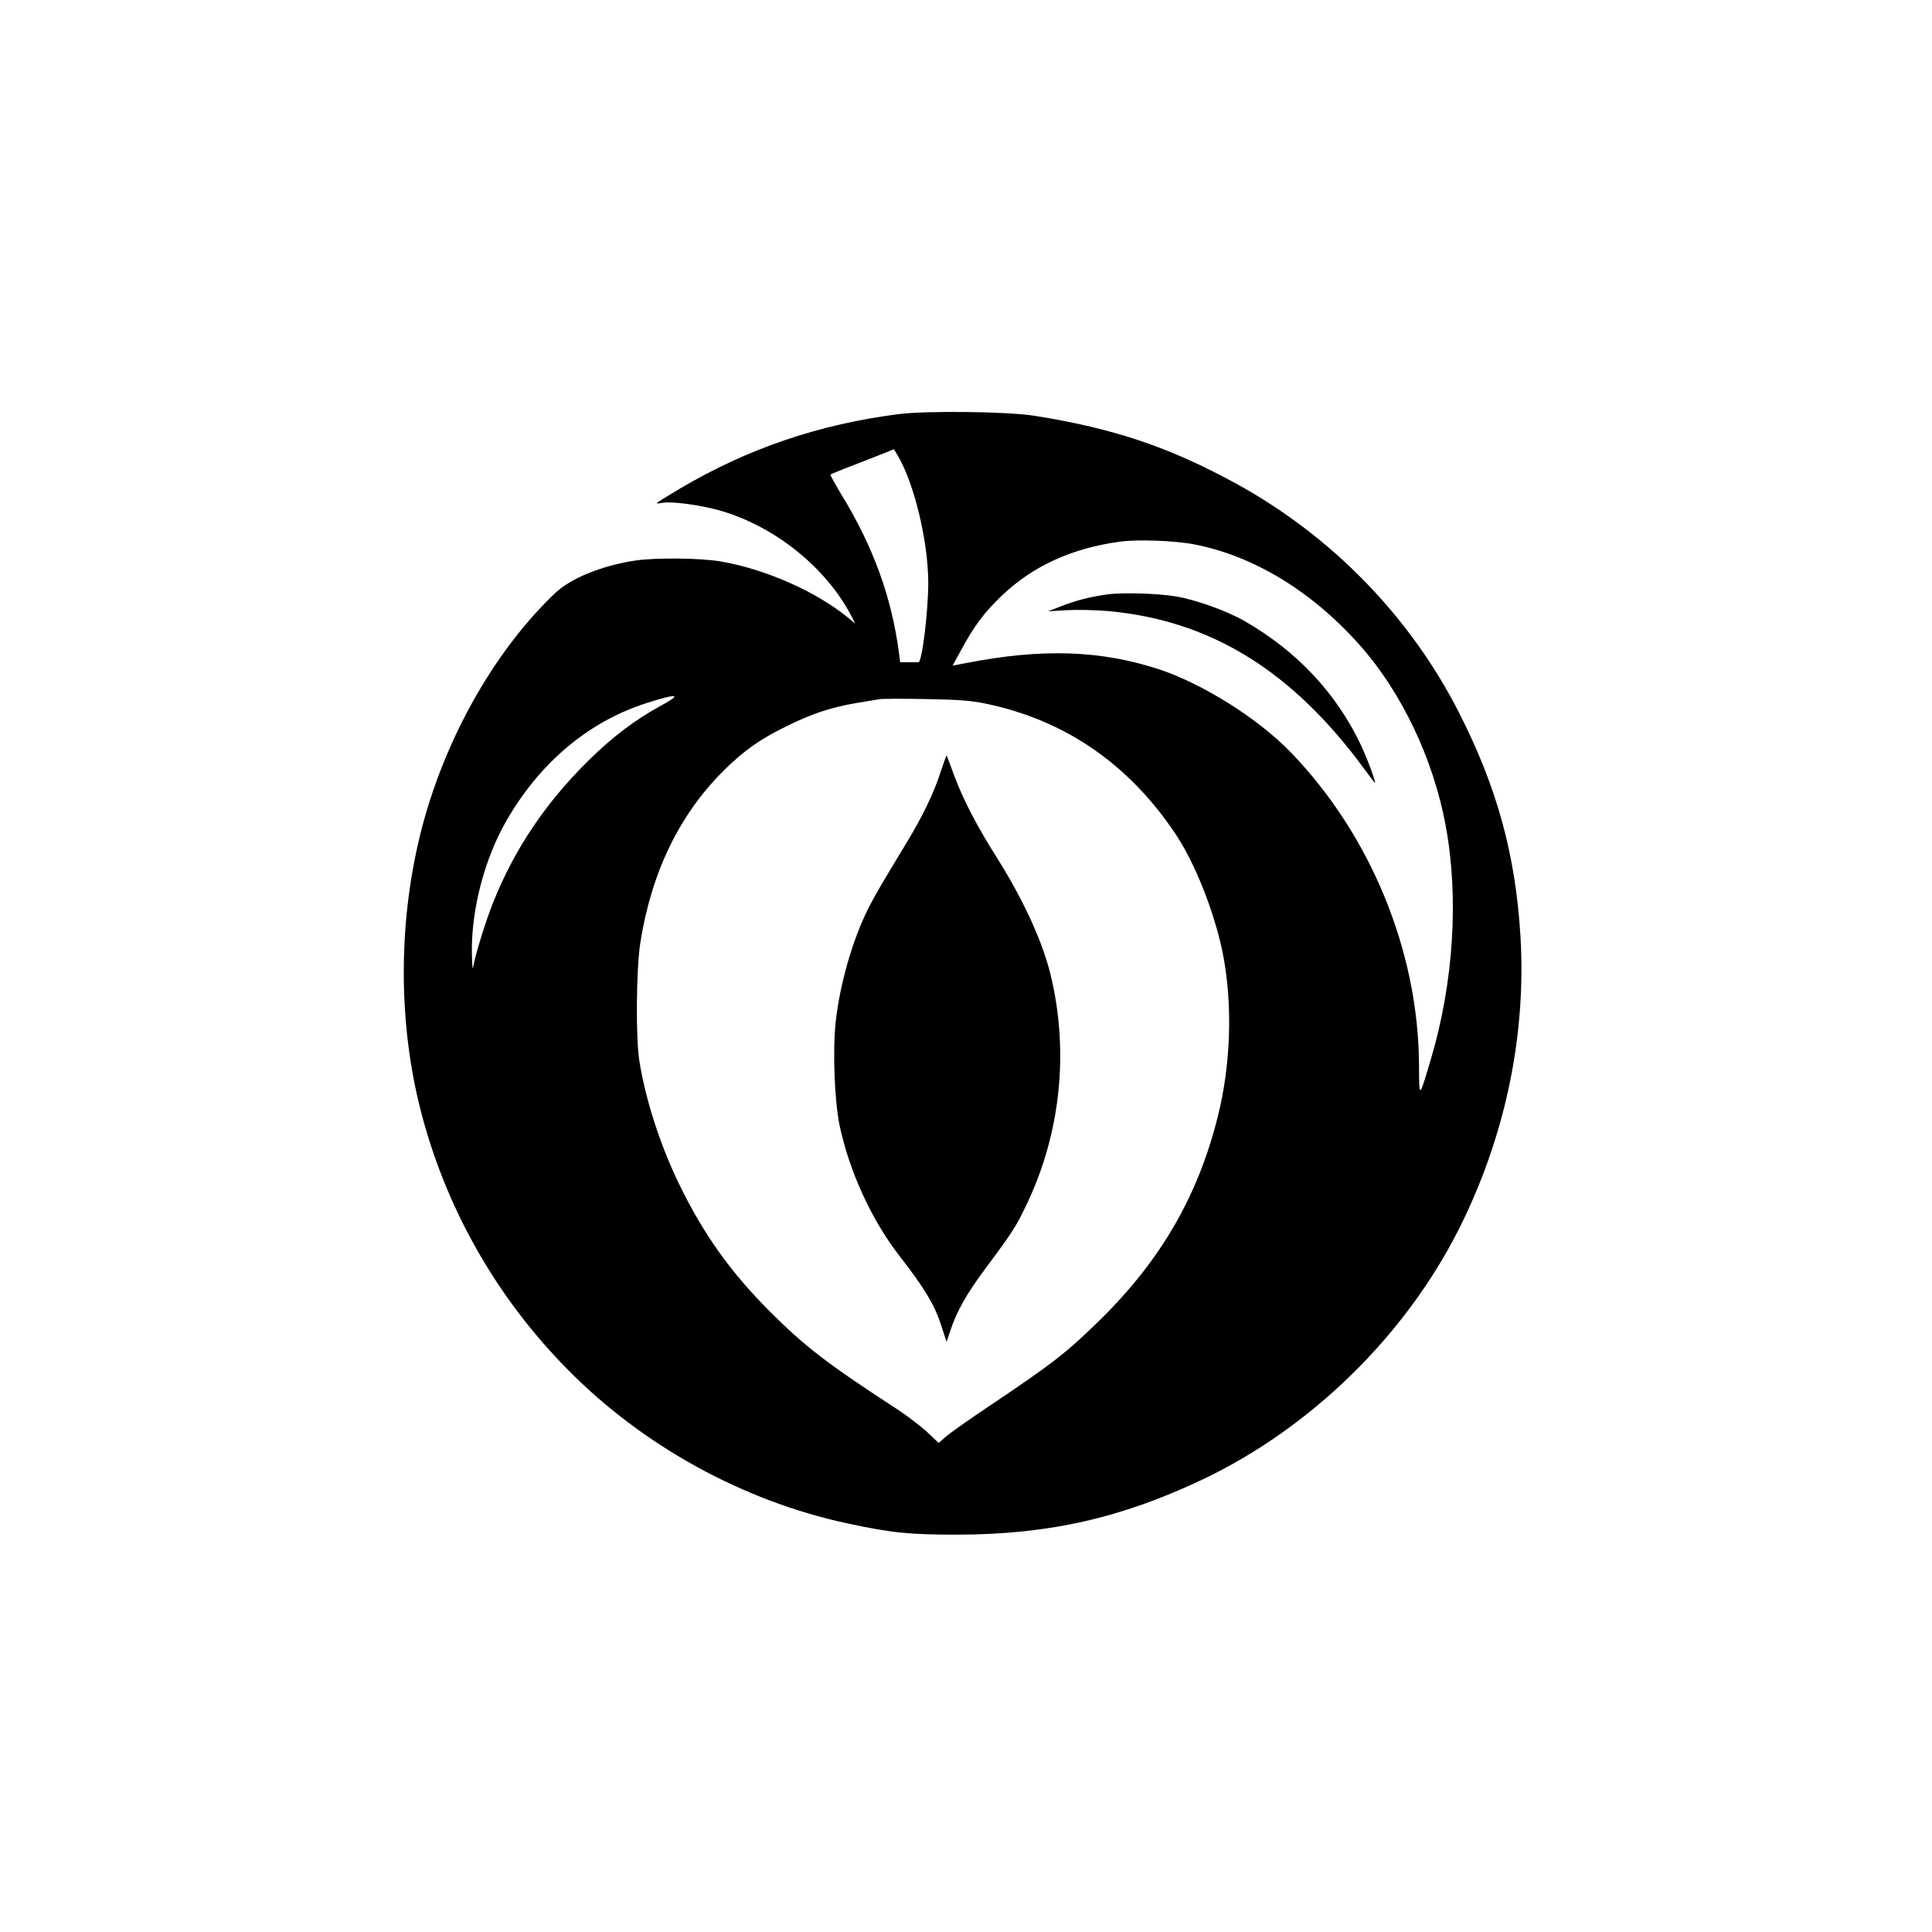
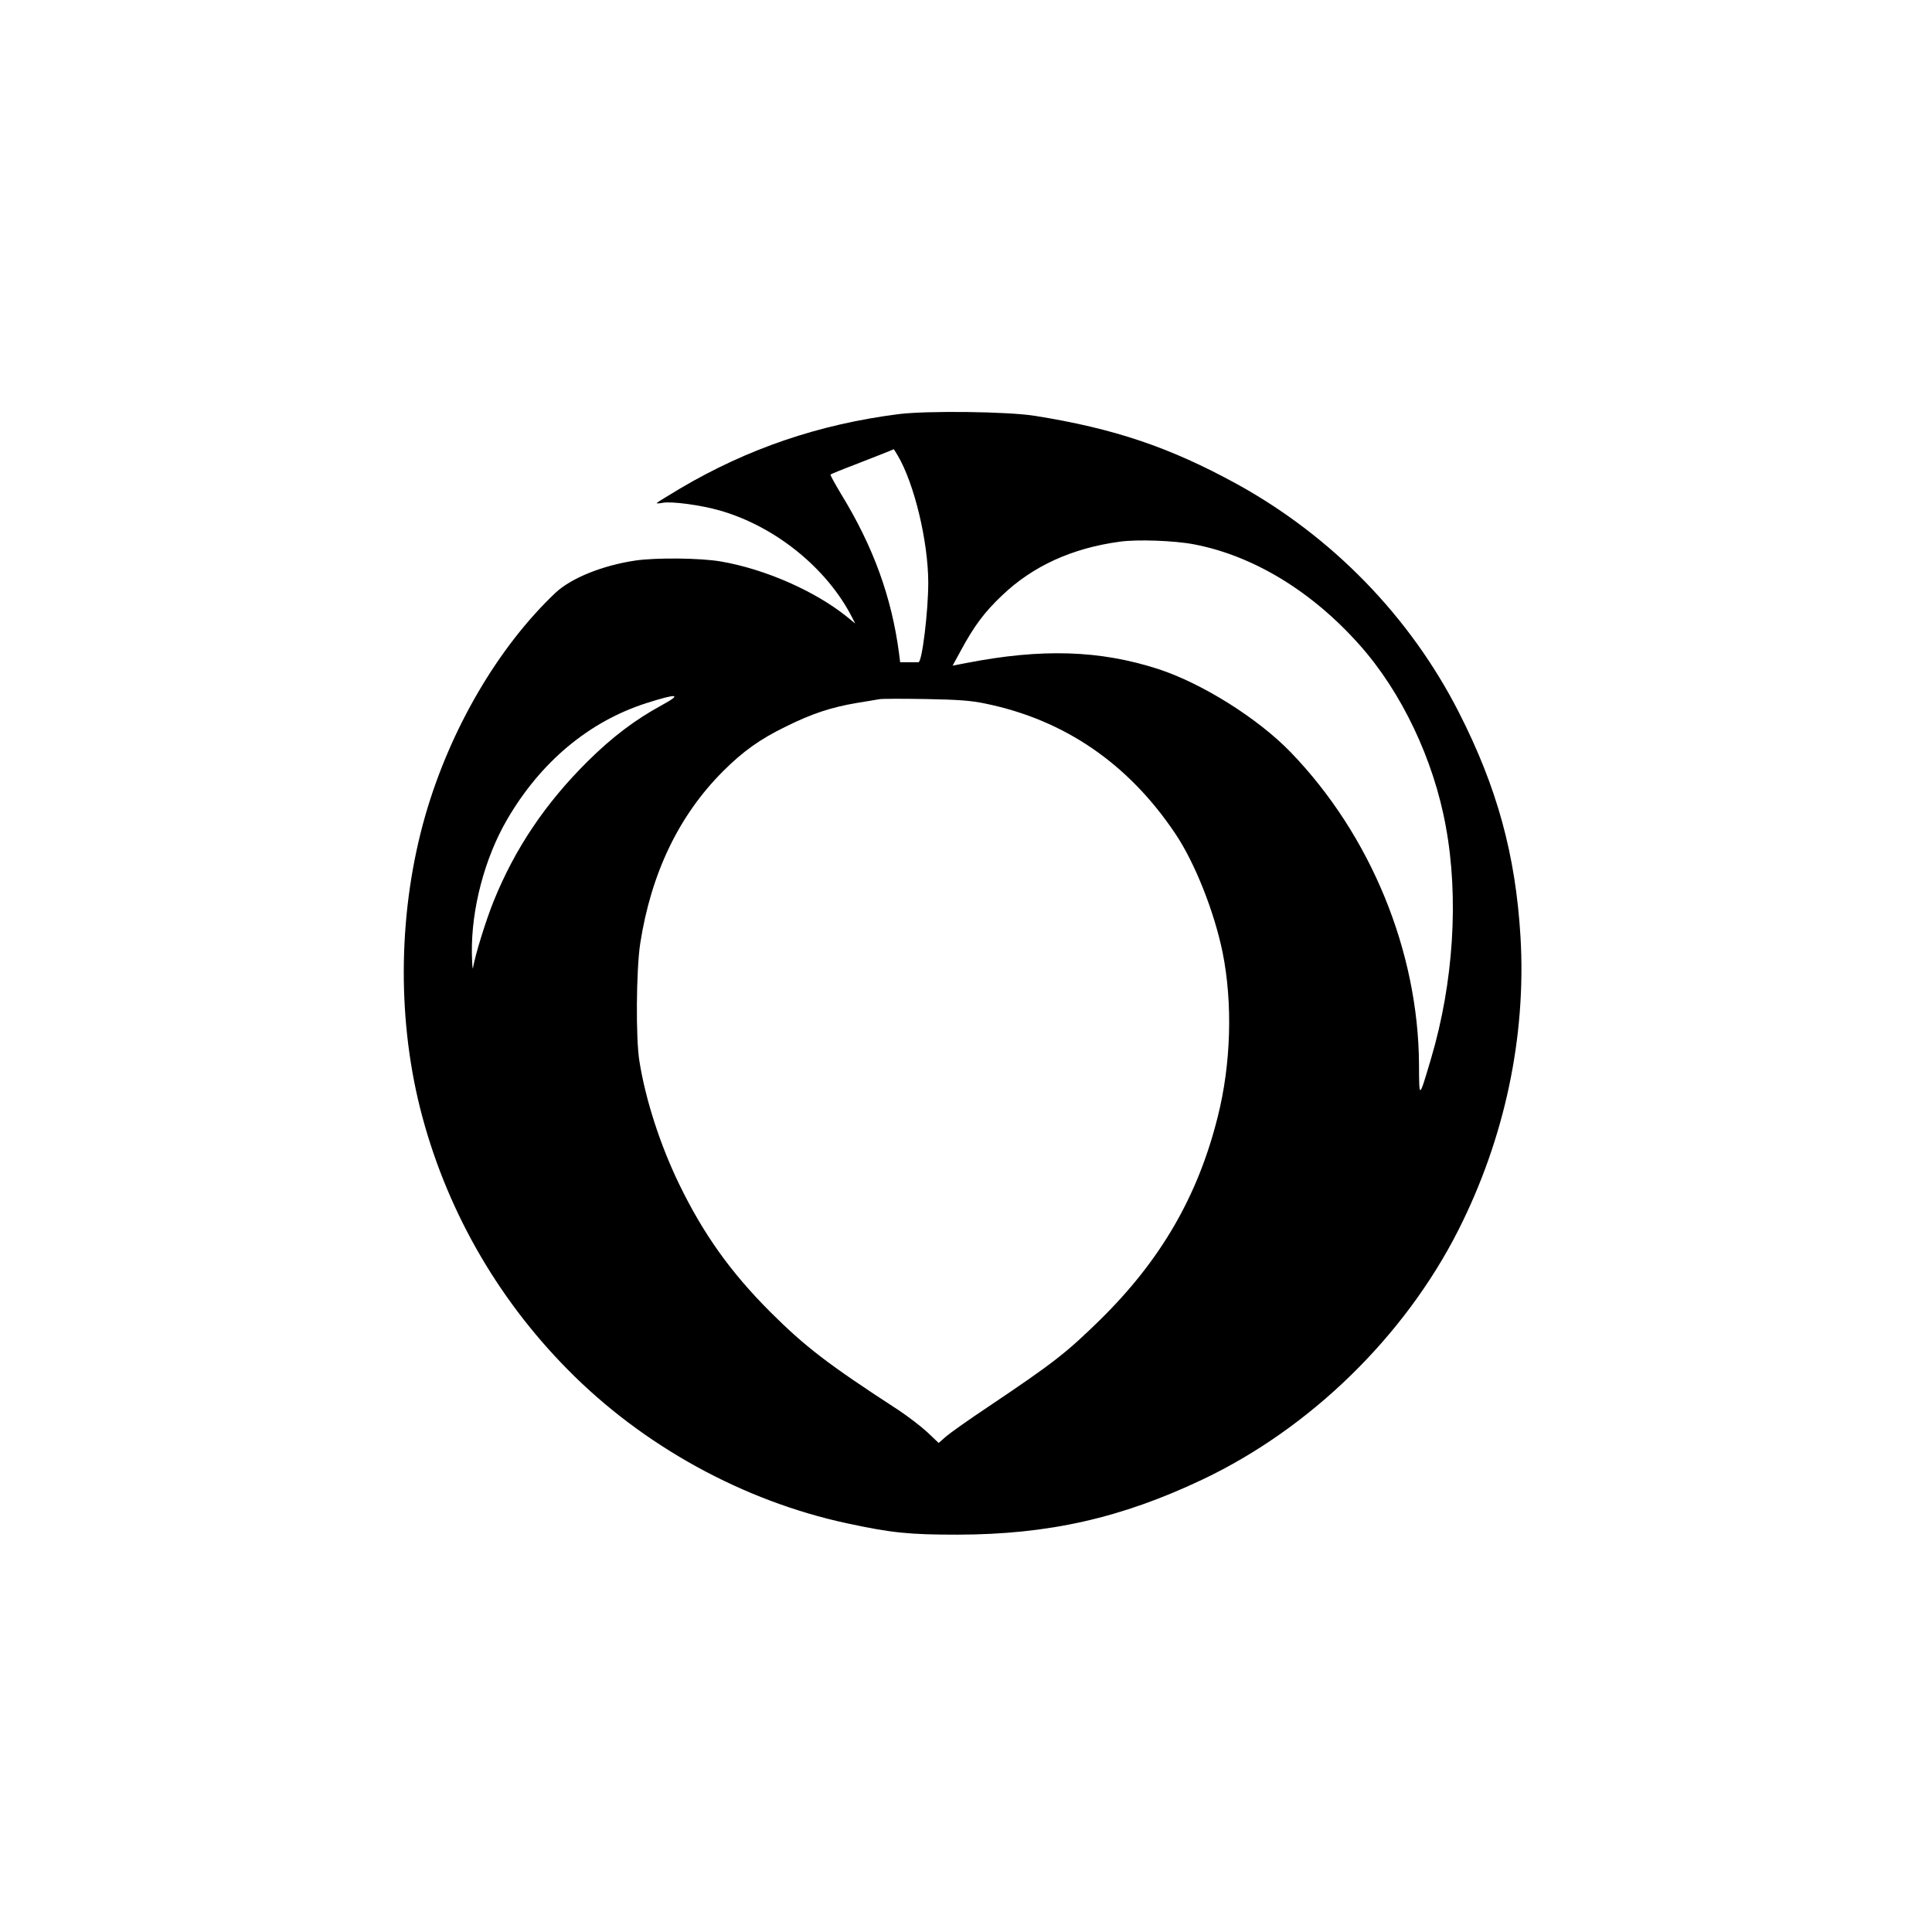
<svg xmlns="http://www.w3.org/2000/svg" version="1.0" width="1024pt" height="1024pt" viewBox="0 0 1024 1024" preserveAspectRatio="xMidYMid meet">
  <g transform="translate(0,1024) scale(0.1,-0.1)" fill="#000000" stroke="none">
    <path d="M4762 8045 c-422 -54 -800 -183 -1157 -394 -65 -39 -121 -73 -124 -77 -3 -3 11 -3 31 1 48 9 203 -12 304 -41 293 -84 566 -305 699 -564 l18 -35 -44 36 c-170 137 -435 253 -668 293 -109 19 -346 21 -454 5 -174 -26 -340 -93 -423 -171 -303 -287 -558 -722 -690 -1181 -141 -492 -152 -1052 -28 -1548 131 -522 401 -1002 784 -1389 398 -404 930 -696 1480 -814 237 -51 330 -60 585 -60 484 1 868 88 1300 293 570 271 1068 757 1353 1318 247 487 362 1028 331 1557 -26 435 -124 793 -327 1191 -259 508 -672 932 -1177 1210 -354 194 -649 294 -1070 361 -142 23 -573 28 -723 9z m-4 -219 c88 -149 161 -454 162 -672 0 -155 -33 -425 -52 -424 -5 0 -28 0 -52 0 l-45 0 -6 48 c-39 296 -136 565 -308 845 -32 54 -58 100 -55 102 2 2 57 25 123 50 96 37 202 79 212 84 0 1 10 -14 21 -33z m1570 -471 c314 -60 624 -248 876 -531 224 -250 395 -610 459 -964 70 -378 41 -829 -78 -1230 -65 -219 -63 -218 -64 -30 -4 599 -256 1214 -680 1653 -173 179 -469 365 -702 441 -309 100 -617 110 -1017 32 l-73 -14 42 77 c71 132 126 206 220 295 163 156 372 251 624 285 92 13 289 6 393 -14z m-2821 -853 c-140 -76 -263 -169 -392 -297 -224 -222 -386 -463 -498 -740 -40 -98 -99 -287 -110 -355 -2 -14 -5 22 -6 80 -3 233 68 502 186 705 177 305 433 520 738 618 166 53 194 50 82 -11z m1715 9 c420 -86 759 -319 1007 -689 104 -154 207 -415 251 -630 54 -268 45 -592 -26 -872 -105 -420 -302 -760 -625 -1077 -180 -176 -247 -228 -594 -461 -99 -66 -198 -136 -220 -155 l-40 -35 -61 58 c-34 31 -102 83 -150 115 -377 245 -495 336 -680 520 -212 212 -356 414 -485 680 -100 207 -177 444 -210 650 -20 121 -17 483 4 623 58 374 205 680 439 914 106 106 197 171 333 237 137 68 239 102 375 125 52 8 106 18 120 20 14 3 124 3 245 1 170 -3 242 -8 317 -24z" />
-     <path d="M5872 7090 c-89 -12 -169 -32 -253 -65 l-64 -25 100 6 c55 3 154 1 220 -5 544 -50 977 -318 1359 -841 27 -36 50 -67 52 -69 13 -14 -35 119 -71 196 -130 277 -340 501 -618 661 -94 54 -264 115 -366 131 -96 16 -277 21 -359 11z" />
-     <path d="M4986 6150 c-37 -115 -96 -237 -186 -385 -137 -226 -160 -266 -197 -338 -85 -169 -152 -404 -174 -606 -16 -155 -6 -414 21 -546 52 -245 170 -503 320 -695 128 -165 180 -250 216 -357 l31 -95 18 53 c34 106 88 202 189 337 145 195 162 221 221 346 176 372 221 800 125 1203 -43 180 -145 404 -290 633 -101 160 -172 296 -221 425 -22 61 -41 111 -42 111 -1 1 -15 -38 -31 -86z" />
  </g>
</svg>